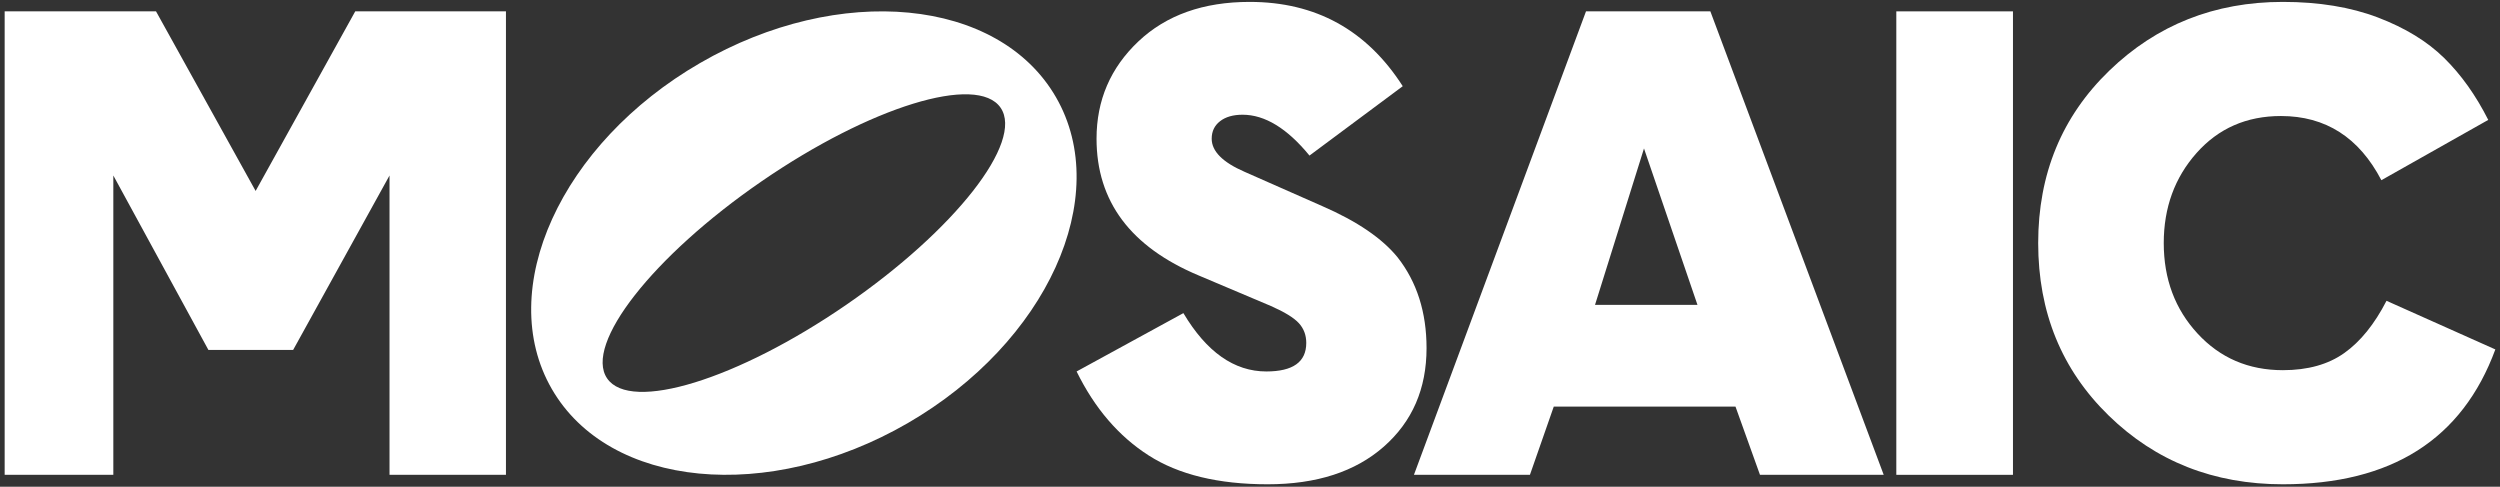
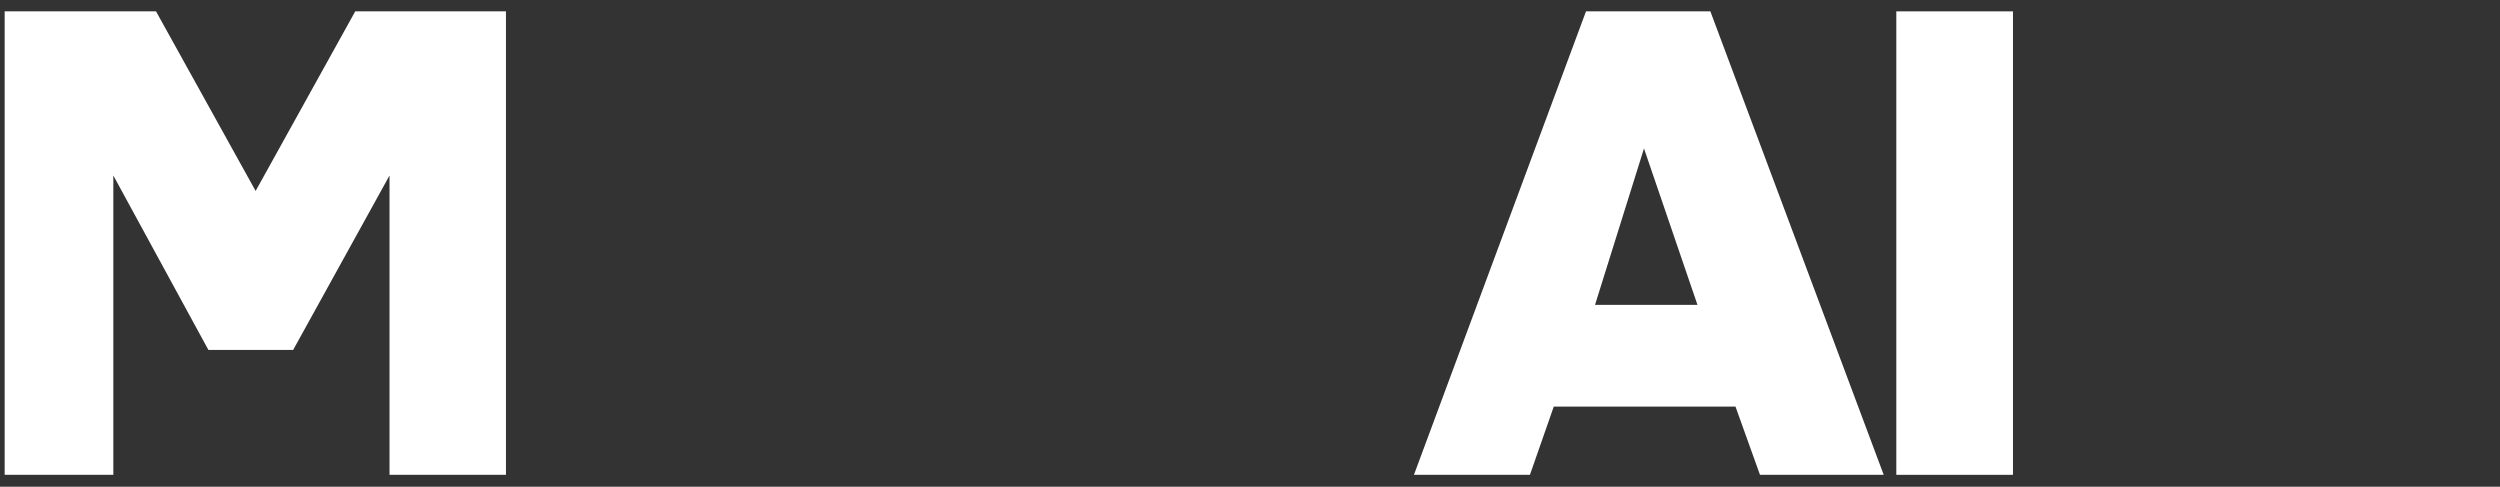
<svg xmlns="http://www.w3.org/2000/svg" width="226" height="44" viewBox="0 0 226 44" fill="none">
  <rect x="0" y="0" width="226" height="44" fill="#333333" stroke="none" />
  <g clip-path="url(#clip0_857_1210)">
    <path d="M23.109 17.262L32.114 1.027H45.738V42.924H35.213V15.865L26.5 31.634H18.84L10.245 15.865V42.924H0.421V1.027H14.104L23.109 17.262Z" fill="white" />
-     <path d="M119.539 18.635C122.68 20.002 124.948 21.546 126.344 23.265C128.088 25.493 128.96 28.228 128.96 31.47C128.96 35.144 127.672 38.113 125.093 40.38C122.515 42.646 119.016 43.779 114.596 43.779C110.138 43.779 106.552 42.91 103.838 41.171C101.124 39.432 98.953 36.902 97.325 33.58L106.978 28.306C109.072 31.823 111.572 33.58 114.48 33.58C116.884 33.58 118.086 32.721 118.086 31.002C118.086 30.299 117.863 29.702 117.417 29.214C116.971 28.726 116.128 28.208 114.887 27.661L108.374 24.907C102.21 22.327 99.127 18.205 99.127 12.539C99.127 9.062 100.387 6.131 102.907 3.747C105.428 1.364 108.781 0.172 112.968 0.172C118.938 0.172 123.552 2.712 126.809 7.792L118.377 14.064C116.361 11.602 114.344 10.371 112.328 10.371C111.476 10.371 110.797 10.566 110.293 10.957C109.789 11.348 109.537 11.875 109.537 12.539C109.537 13.673 110.526 14.669 112.503 15.529L119.539 18.635Z" fill="white" />
    <path d="M127.82 42.924L143.374 1.027H154.617L170.287 42.924H159.102L156.888 36.755H140.461L138.306 42.924H127.82ZM144.189 27.562H153.452L148.617 13.421L144.189 27.562Z" fill="white" />
    <path d="M181.972 42.924H171.427V1.027H181.972V42.924Z" fill="white" />
-     <path d="M190.627 37.567C186.377 33.425 184.252 28.228 184.252 21.976C184.252 15.724 186.396 10.527 190.684 6.385C194.972 2.243 200.201 0.172 206.371 0.172C209.63 0.172 212.492 0.641 214.956 1.579C217.42 2.517 219.419 3.738 220.951 5.242C222.483 6.746 223.813 8.613 224.938 10.839L215.276 16.29C213.258 12.422 210.232 10.488 206.196 10.488C203.092 10.488 200.55 11.602 198.571 13.829C196.592 16.056 195.603 18.771 195.603 21.976C195.603 25.219 196.622 27.945 198.658 30.152C200.695 32.36 203.266 33.464 206.371 33.464C208.621 33.464 210.474 32.946 211.929 31.91C213.385 30.875 214.655 29.302 215.741 27.192L225.579 31.588C222.59 39.715 216.189 43.779 206.371 43.779C200.123 43.779 194.875 41.708 190.627 37.567Z" fill="white" />
-     <path fill-rule="evenodd" clip-rule="evenodd" d="M95.463 8.793C90.281 -0.198 75.877 -1.584 63.29 5.696C50.702 12.977 44.698 26.168 49.88 35.158C55.061 44.149 69.465 45.535 82.053 38.255C94.64 30.974 100.644 17.783 95.463 8.793ZM76.497 27.557C66.675 34.315 57 37.294 54.887 34.211C52.774 31.128 59.023 23.151 68.845 16.394C78.667 9.637 88.342 6.658 90.455 9.74C92.568 12.823 86.319 20.8 76.497 27.557Z" fill="white" />
  </g>
  <defs>
    <clipPath id="clip0_857_1210">
      <rect width="225.157" height="43.606" fill="white" transform="translate(0.421 0.172)" />
    </clipPath>
  </defs>
</svg>